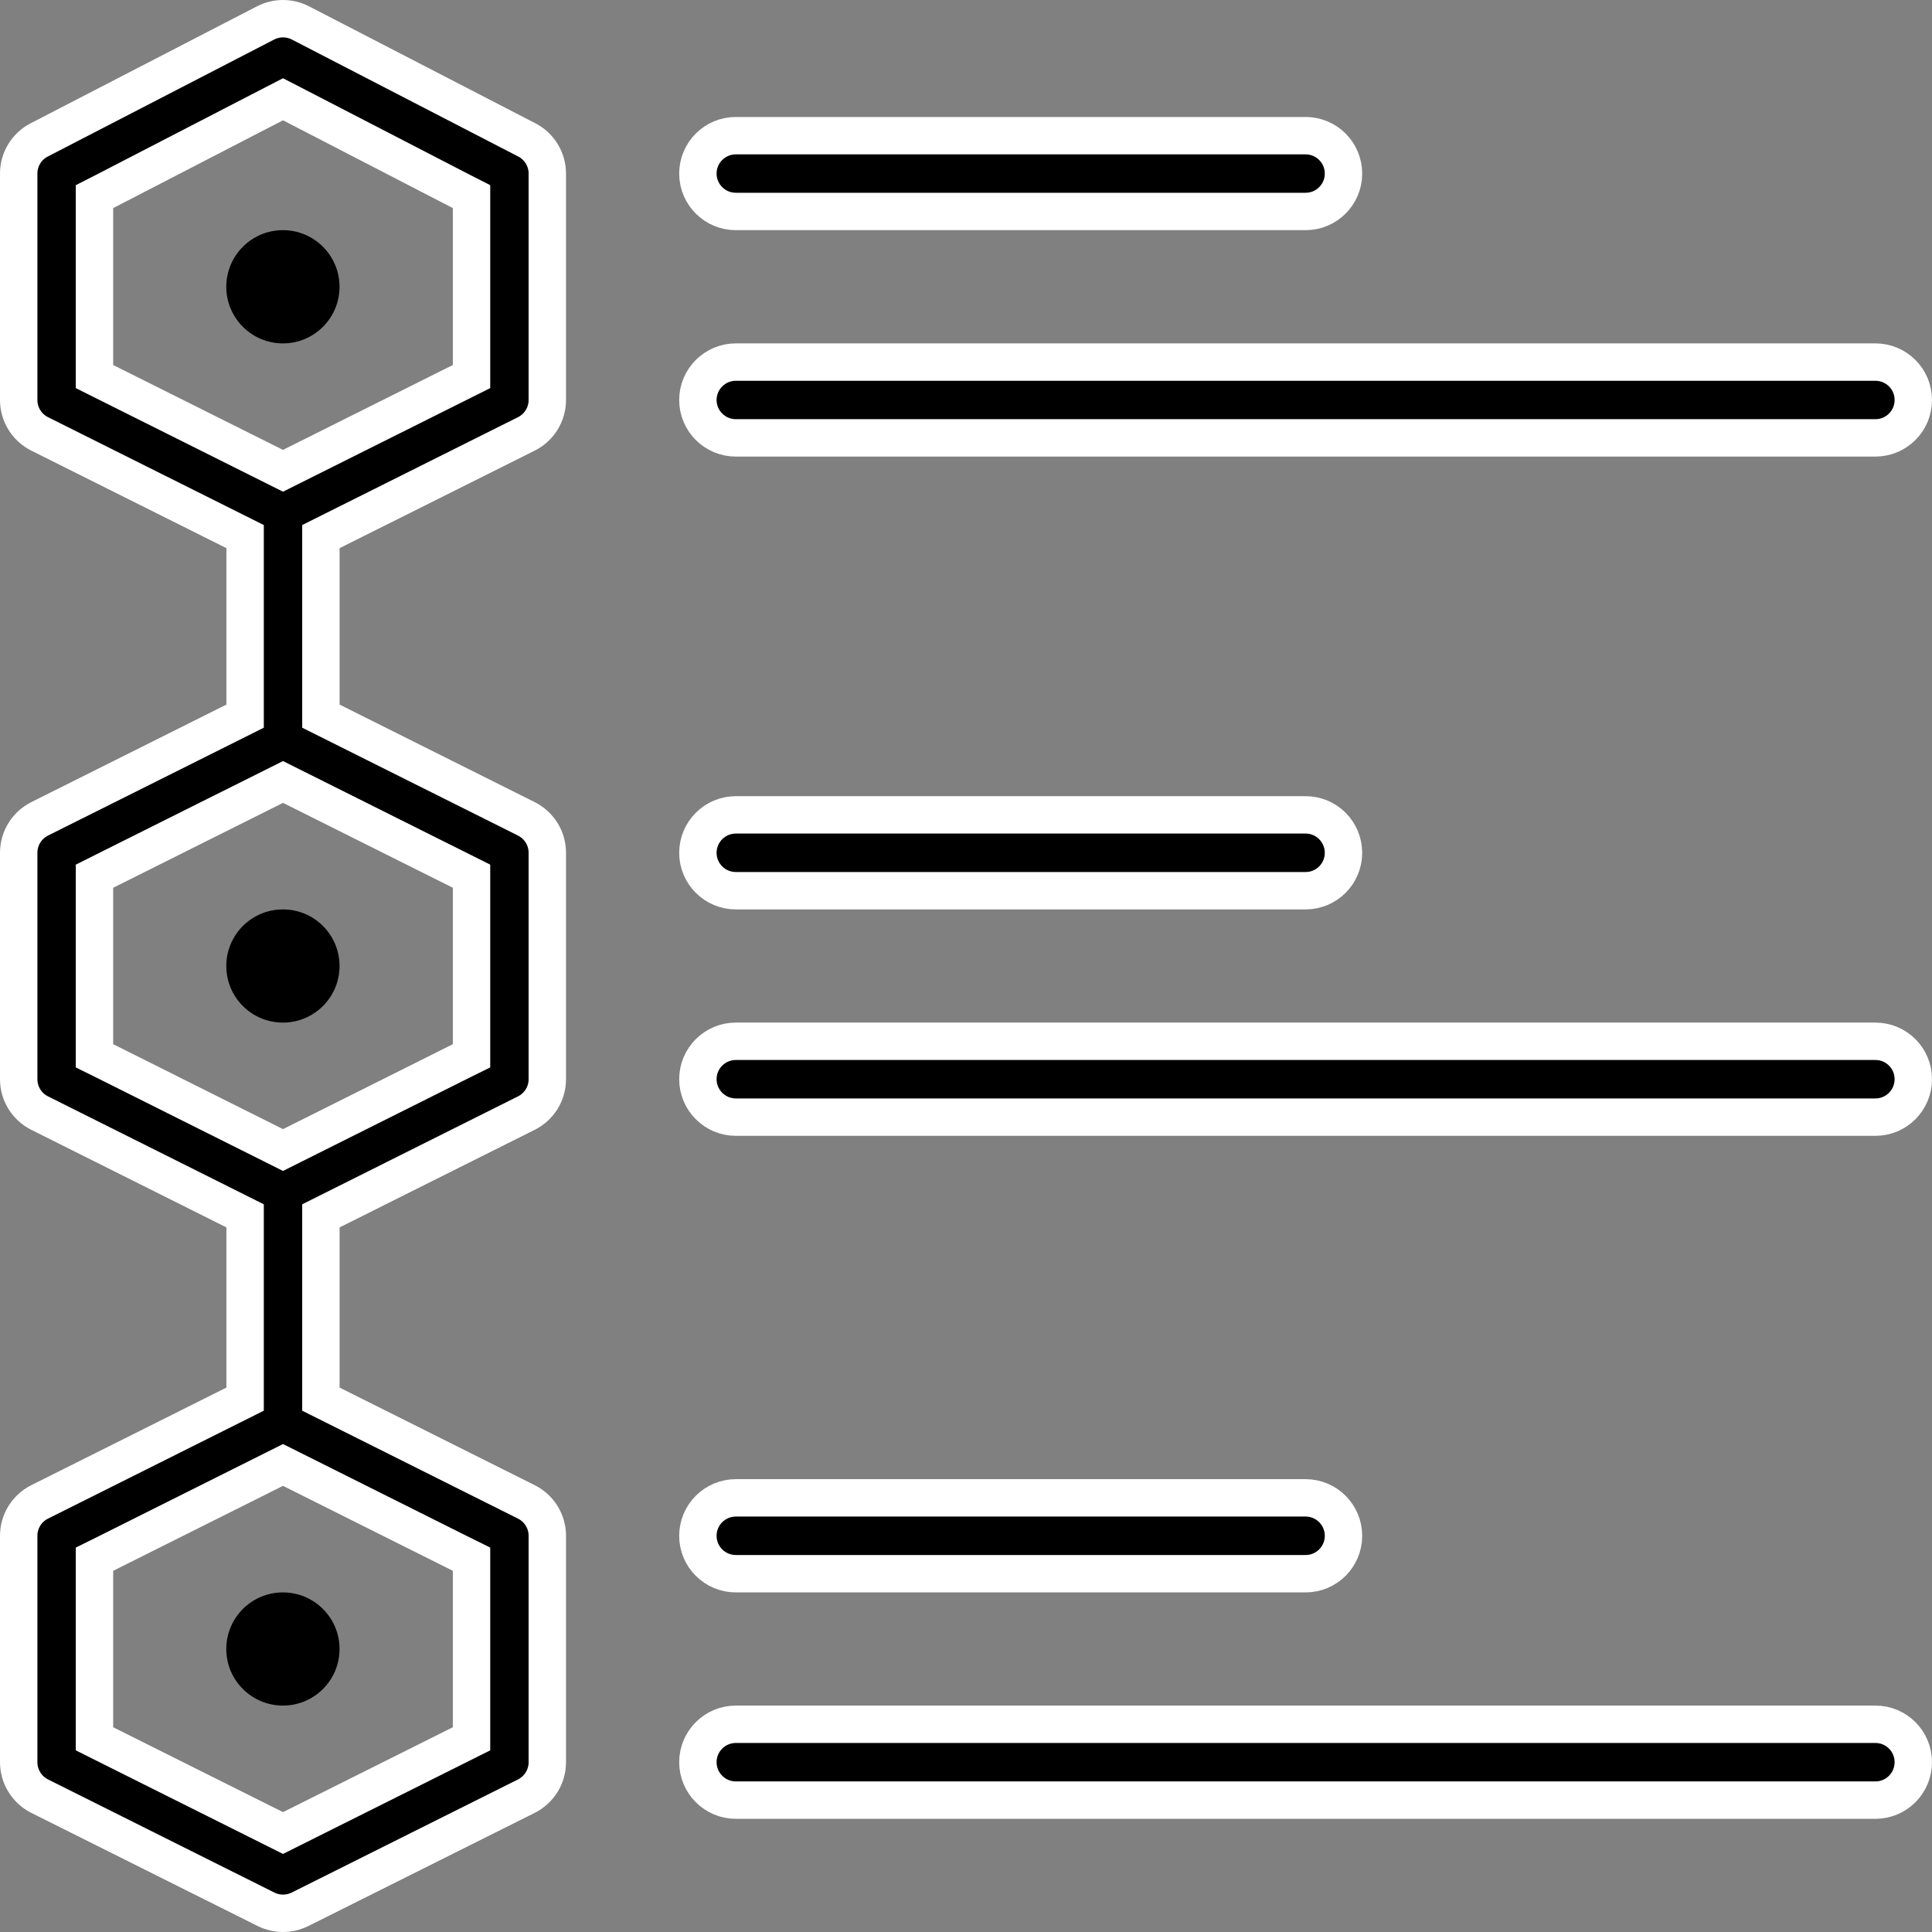
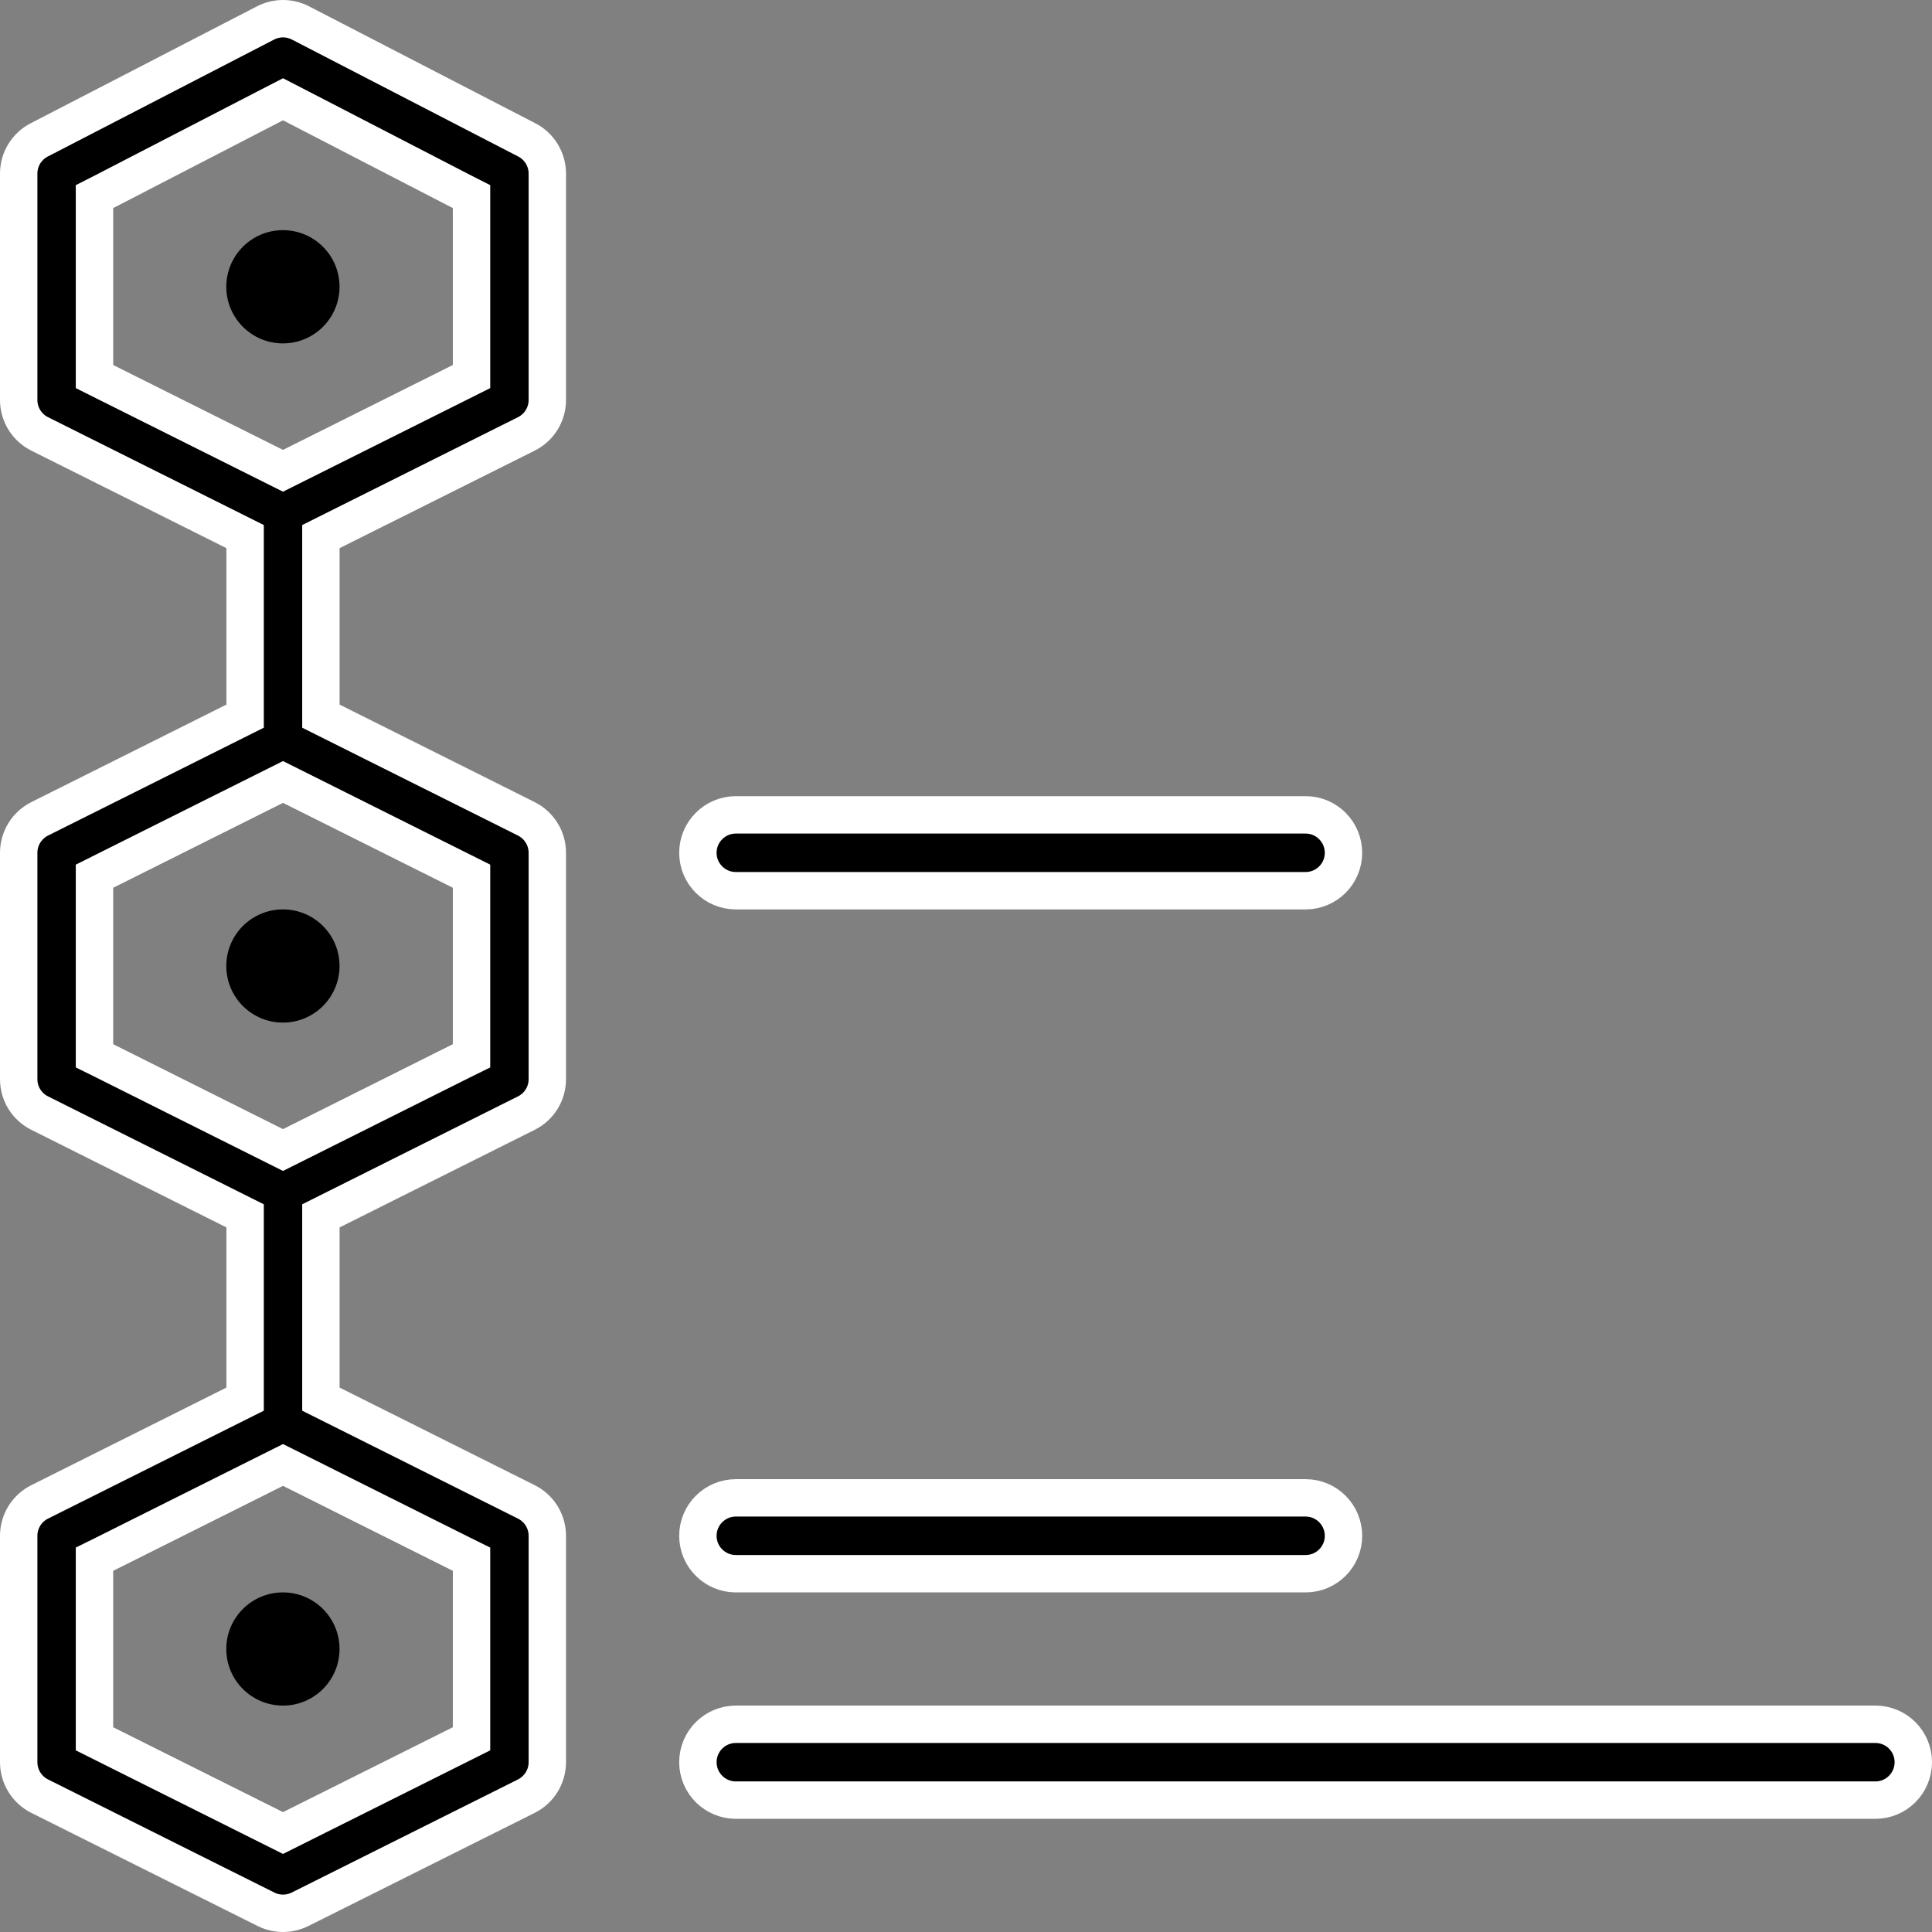
<svg xmlns="http://www.w3.org/2000/svg" width="31" height="31" viewBox="0 0 31 31" fill="none">
  <rect x="0" y="0" width="31" height="31" fill="#808080" stroke="none" />
  <g clip-path="url(#clip0_641_2438)">
    <path d="M3.933 22.265V22.45L3.767 22.533L0.636 24.099C0.43 24.202 0.3 24.412 0.3 24.643V28.275C0.3 28.506 0.43 28.716 0.636 28.82C0.636 28.82 0.636 28.82 0.636 28.82L4.269 30.636C4.44 30.721 4.642 30.721 4.813 30.636C4.813 30.636 4.813 30.636 4.813 30.636L8.446 28.82C8.652 28.716 8.782 28.506 8.782 28.275V24.643C8.782 24.412 8.652 24.202 8.446 24.099C8.446 24.099 8.446 24.099 8.446 24.099L5.315 22.533L5.149 22.45V22.265V19.694V19.509L5.315 19.426L8.446 17.86C8.446 17.86 8.446 17.86 8.446 17.86C8.652 17.757 8.782 17.547 8.782 17.316V13.684C8.782 13.453 8.652 13.243 8.446 13.139L5.315 11.574L5.149 11.491V11.306V8.796V8.61L5.315 8.527L8.446 6.962C8.652 6.859 8.782 6.648 8.782 6.418V2.785C8.782 2.558 8.655 2.349 8.453 2.245L4.821 0.368C4.733 0.323 4.637 0.3 4.541 0.3C4.445 0.3 4.349 0.323 4.261 0.368L0.629 2.245C0.427 2.349 0.3 2.558 0.3 2.785V6.418C0.3 6.648 0.43 6.859 0.636 6.962L3.767 8.527L3.933 8.61V8.796V11.306V11.491L3.767 11.574L0.636 13.139C0.43 13.243 0.3 13.453 0.3 13.684V17.316C0.3 17.547 0.43 17.757 0.636 17.86C0.636 17.86 0.636 17.86 0.636 17.86L3.767 19.426L3.933 19.509V19.694V22.265ZM7.403 3.072L7.566 3.155V3.338V5.857V6.042L7.4 6.125L4.675 7.487L4.541 7.554L4.407 7.487L1.682 6.125L1.516 6.042V5.857V3.338V3.155L1.679 3.072L4.403 1.664L4.541 1.593L4.679 1.664L7.403 3.072ZM7.4 13.976L7.566 14.059V14.245V16.755V16.941L7.4 17.023L4.675 18.386L4.541 18.453L4.407 18.386L1.682 17.023L1.516 16.941V16.755V14.245V14.059L1.682 13.976L4.407 12.614L4.541 12.547L4.675 12.614L7.4 13.976ZM1.682 27.983L1.516 27.9V27.714V25.204V25.018L1.682 24.936L4.407 23.573L4.541 23.506L4.675 23.573L7.4 24.936L7.566 25.018V25.204V27.714V27.9L7.4 27.983L4.675 29.345L4.541 29.412L4.407 29.345L1.682 27.983Z" fill="black" stroke="white" stroke-width="0.6" />
    <path d="M11.807 28.884H30.092C30.428 28.884 30.7 28.611 30.7 28.275C30.7 27.939 30.428 27.667 30.092 27.667H11.807C11.471 27.667 11.198 27.939 11.198 28.275C11.198 28.611 11.471 28.884 11.807 28.884Z" fill="black" stroke="white" stroke-width="0.6" />
    <path d="M20.949 24.034H11.807C11.471 24.034 11.198 24.307 11.198 24.643C11.198 24.979 11.471 25.251 11.807 25.251H20.949C21.285 25.251 21.557 24.979 21.557 24.643C21.557 24.307 21.285 24.034 20.949 24.034Z" fill="black" stroke="white" stroke-width="0.6" />
    <path d="M20.949 13.075H11.807C11.471 13.075 11.198 13.348 11.198 13.684C11.198 14.02 11.471 14.292 11.807 14.292H20.949C21.285 14.292 21.557 14.02 21.557 13.684C21.557 13.348 21.285 13.075 20.949 13.075Z" fill="black" stroke="white" stroke-width="0.6" />
-     <path d="M21.557 2.785C21.557 2.449 21.285 2.177 20.949 2.177H11.807C11.471 2.177 11.198 2.449 11.198 2.785C11.198 3.121 11.471 3.393 11.807 3.393H20.949C21.285 3.393 21.557 3.121 21.557 2.785Z" fill="black" stroke="white" stroke-width="0.6" />
-     <path d="M11.807 17.925H30.092C30.428 17.925 30.7 17.652 30.7 17.316C30.7 16.98 30.428 16.708 30.092 16.708H11.807C11.471 16.708 11.198 16.98 11.198 17.316C11.198 17.652 11.471 17.925 11.807 17.925Z" fill="black" stroke="white" stroke-width="0.6" />
-     <path d="M11.807 7.026H30.092C30.428 7.026 30.7 6.754 30.7 6.418C30.7 6.082 30.428 5.81 30.092 5.81H11.807C11.471 5.81 11.198 6.082 11.198 6.418C11.198 6.754 11.471 7.026 11.807 7.026Z" fill="black" stroke="white" stroke-width="0.6" />
    <path d="M5.448 26.459C5.448 25.957 5.041 25.551 4.54 25.551C4.038 25.551 3.631 25.957 3.631 26.459C3.631 26.961 4.038 27.367 4.54 27.367C5.041 27.367 5.448 26.961 5.448 26.459Z" fill="black" />
    <path d="M5.448 15.5C5.448 14.998 5.041 14.592 4.54 14.592C4.038 14.592 3.631 14.998 3.631 15.5C3.631 16.002 4.038 16.408 4.54 16.408C5.041 16.408 5.448 16.002 5.448 15.5Z" fill="black" />
    <path d="M5.448 4.602C5.448 4.1 5.041 3.693 4.54 3.693C4.038 3.693 3.631 4.1 3.631 4.602C3.631 5.103 4.038 5.51 4.54 5.51C5.041 5.51 5.448 5.103 5.448 4.602Z" fill="black" />
  </g>
  <defs>
    <clipPath id="clip0_641_2438">
      <rect width="31" height="31" fill="white" transform="matrix(1 0 0 -1 0 31)" />
    </clipPath>
  </defs>
</svg>